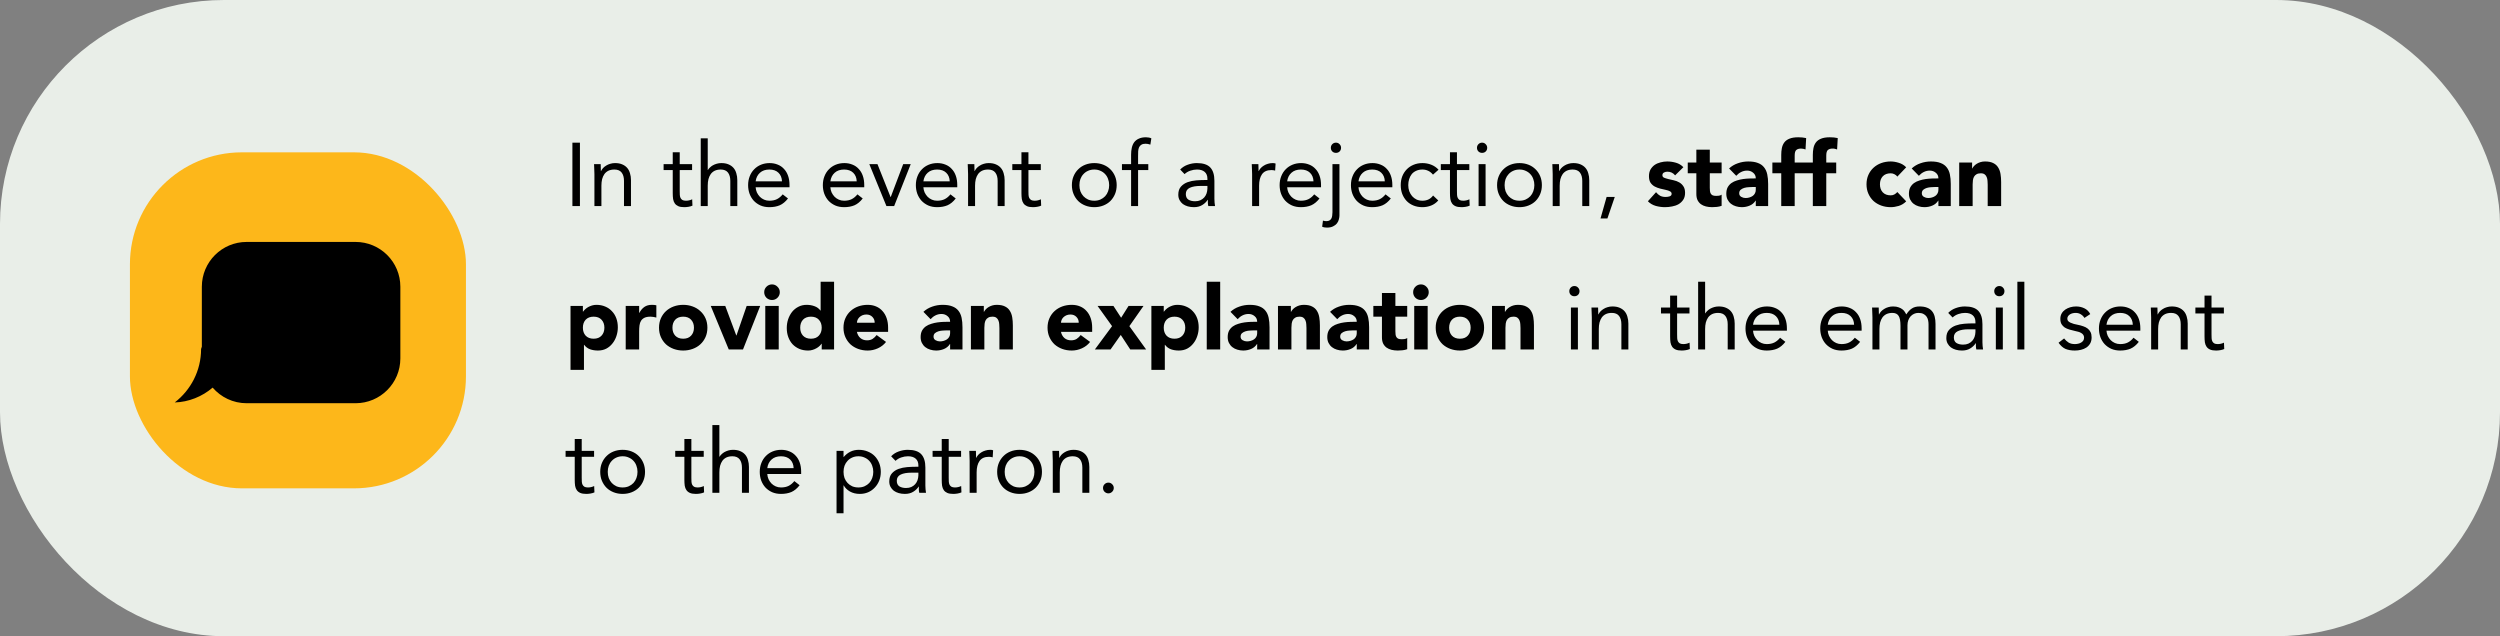
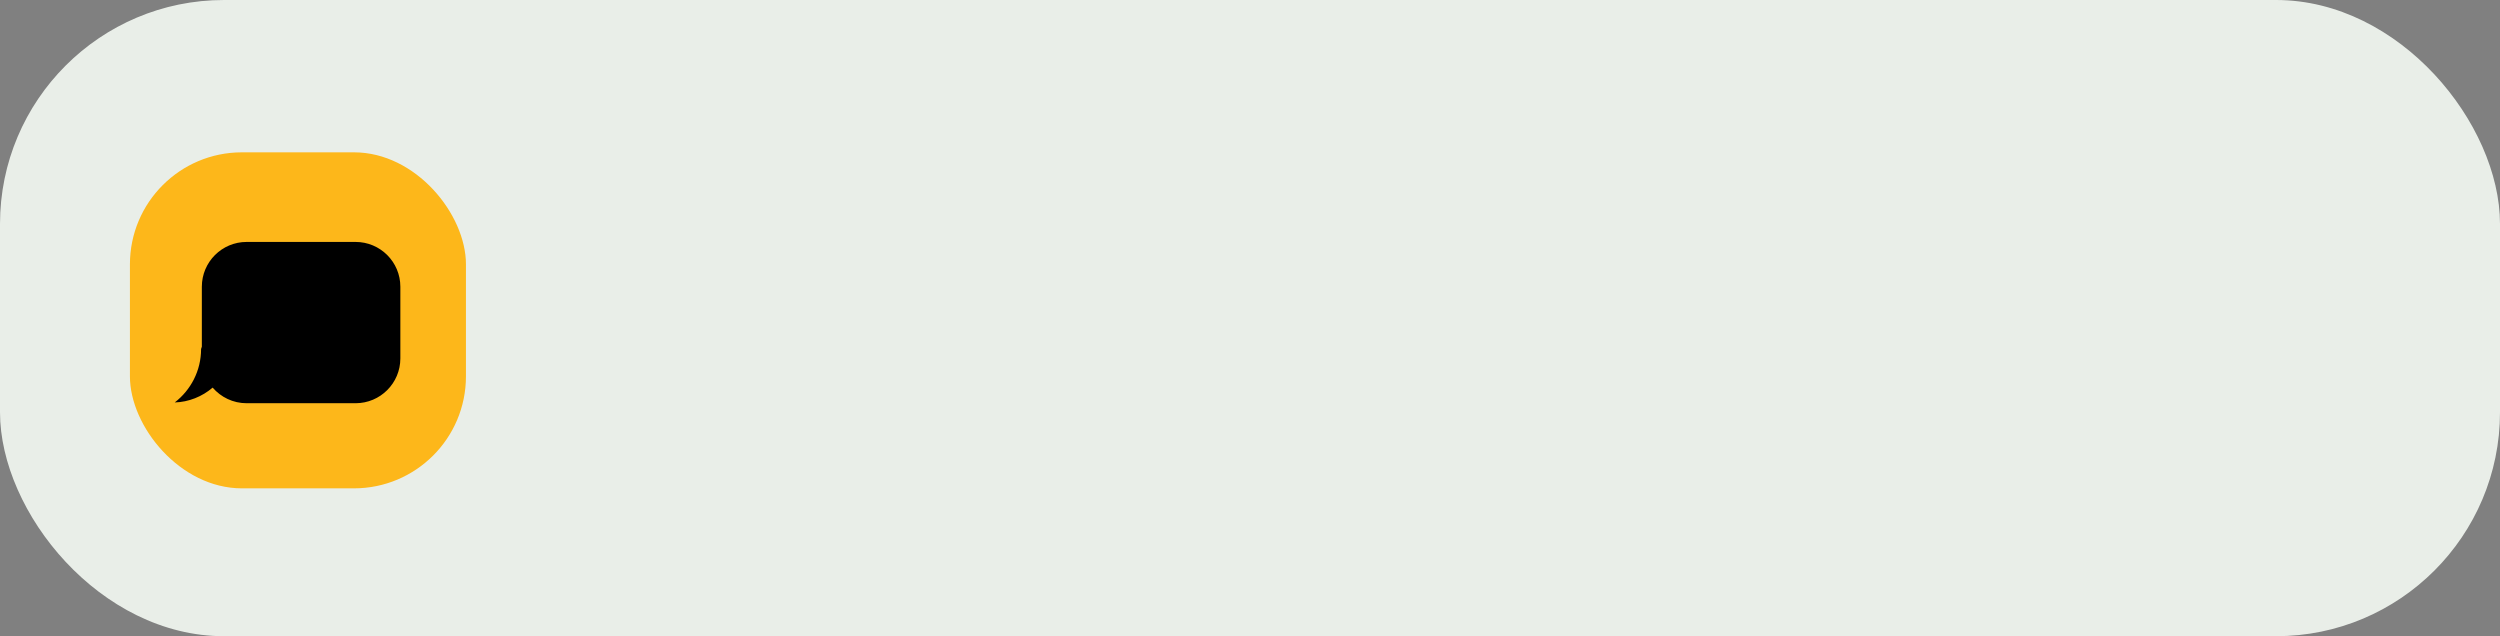
<svg xmlns="http://www.w3.org/2000/svg" width="558" height="142" viewBox="0 0 558 142" fill="none">
  <rect x="0" y="0" width="558" height="142" fill="#808080" stroke="none" />
  <rect width="558" height="142" rx="50" fill="#E9EEE8" />
-   <path d="M127.76 31.84H129.44V46H127.76V31.84ZM132.675 38.86C132.675 38.433 132.662 38.033 132.635 37.66C132.609 37.287 132.595 36.947 132.595 36.64H134.075C134.075 36.893 134.082 37.147 134.095 37.4C134.109 37.653 134.115 37.913 134.115 38.18H134.155C134.262 37.953 134.409 37.733 134.595 37.52C134.795 37.307 135.029 37.12 135.295 36.96C135.562 36.787 135.862 36.653 136.195 36.56C136.529 36.453 136.889 36.4 137.275 36.4C137.889 36.4 138.415 36.493 138.855 36.68C139.309 36.867 139.682 37.127 139.975 37.46C140.269 37.793 140.482 38.2 140.615 38.68C140.762 39.147 140.835 39.66 140.835 40.22V46H139.275V40.38C139.275 39.593 139.102 38.973 138.755 38.52C138.409 38.067 137.869 37.84 137.135 37.84C136.629 37.84 136.189 37.927 135.815 38.1C135.455 38.273 135.155 38.52 134.915 38.84C134.689 39.16 134.515 39.54 134.395 39.98C134.289 40.42 134.235 40.907 134.235 41.44V46H132.675V38.86ZM154.475 37.96H151.715V42.64C151.715 42.947 151.722 43.233 151.735 43.5C151.748 43.753 151.802 43.98 151.895 44.18C151.988 44.367 152.128 44.52 152.315 44.64C152.502 44.747 152.768 44.8 153.115 44.8C153.342 44.8 153.575 44.773 153.815 44.72C154.055 44.667 154.282 44.587 154.495 44.48L154.555 45.9C154.288 46.02 153.988 46.107 153.655 46.16C153.335 46.213 153.028 46.24 152.735 46.24C152.175 46.24 151.728 46.167 151.395 46.02C151.062 45.873 150.802 45.667 150.615 45.4C150.428 45.133 150.302 44.807 150.235 44.42C150.182 44.02 150.155 43.58 150.155 43.1V37.96H148.115V36.64H150.155V33.98H151.715V36.64H154.475V37.96ZM156.406 30.88H157.966V37.94H158.006C158.112 37.753 158.259 37.573 158.446 37.4C158.632 37.213 158.852 37.047 159.106 36.9C159.372 36.753 159.666 36.633 159.986 36.54C160.306 36.447 160.646 36.4 161.006 36.4C161.619 36.4 162.146 36.493 162.586 36.68C163.039 36.867 163.412 37.127 163.706 37.46C163.999 37.793 164.212 38.2 164.346 38.68C164.492 39.147 164.566 39.66 164.566 40.22V46H163.006V40.38C163.006 39.593 162.832 38.973 162.486 38.52C162.139 38.067 161.599 37.84 160.866 37.84C160.359 37.84 159.919 37.927 159.546 38.1C159.186 38.273 158.886 38.52 158.646 38.84C158.419 39.16 158.246 39.54 158.126 39.98C158.019 40.42 157.966 40.907 157.966 41.44V46H156.406V30.88ZM175.879 44.3C175.319 45.02 174.706 45.527 174.039 45.82C173.372 46.1 172.599 46.24 171.719 46.24C170.986 46.24 170.326 46.113 169.739 45.86C169.152 45.593 168.652 45.24 168.239 44.8C167.839 44.36 167.526 43.84 167.299 43.24C167.086 42.64 166.979 42 166.979 41.32C166.979 40.6 167.099 39.94 167.339 39.34C167.579 38.727 167.912 38.207 168.339 37.78C168.766 37.34 169.272 37 169.859 36.76C170.446 36.52 171.086 36.4 171.779 36.4C172.432 36.4 173.032 36.513 173.579 36.74C174.126 36.953 174.592 37.273 174.979 37.7C175.379 38.113 175.686 38.627 175.899 39.24C176.112 39.84 176.219 40.527 176.219 41.3V41.8H168.659C168.686 42.2 168.779 42.587 168.939 42.96C169.112 43.32 169.332 43.64 169.599 43.92C169.866 44.187 170.179 44.4 170.539 44.56C170.899 44.72 171.292 44.8 171.719 44.8C172.399 44.8 172.972 44.68 173.439 44.44C173.906 44.2 174.326 43.847 174.699 43.38L175.879 44.3ZM174.539 40.48C174.512 39.68 174.252 39.04 173.759 38.56C173.266 38.08 172.586 37.84 171.719 37.84C170.852 37.84 170.152 38.08 169.619 38.56C169.086 39.04 168.766 39.68 168.659 40.48H174.539ZM192.559 44.3C191.999 45.02 191.385 45.527 190.719 45.82C190.052 46.1 189.279 46.24 188.399 46.24C187.665 46.24 187.005 46.113 186.419 45.86C185.832 45.593 185.332 45.24 184.919 44.8C184.519 44.36 184.205 43.84 183.979 43.24C183.765 42.64 183.659 42 183.659 41.32C183.659 40.6 183.779 39.94 184.019 39.34C184.259 38.727 184.592 38.207 185.019 37.78C185.445 37.34 185.952 37 186.539 36.76C187.125 36.52 187.765 36.4 188.459 36.4C189.112 36.4 189.712 36.513 190.259 36.74C190.805 36.953 191.272 37.273 191.659 37.7C192.059 38.113 192.365 38.627 192.579 39.24C192.792 39.84 192.899 40.527 192.899 41.3V41.8H185.339C185.365 42.2 185.459 42.587 185.619 42.96C185.792 43.32 186.012 43.64 186.279 43.92C186.545 44.187 186.859 44.4 187.219 44.56C187.579 44.72 187.972 44.8 188.399 44.8C189.079 44.8 189.652 44.68 190.119 44.44C190.585 44.2 191.005 43.847 191.379 43.38L192.559 44.3ZM191.219 40.48C191.192 39.68 190.932 39.04 190.439 38.56C189.945 38.08 189.265 37.84 188.399 37.84C187.532 37.84 186.832 38.08 186.299 38.56C185.765 39.04 185.445 39.68 185.339 40.48H191.219ZM199.572 46H197.852L194.032 36.64H195.852L198.772 43.98H198.812L201.592 36.64H203.272L199.572 46ZM213.32 44.3C212.76 45.02 212.147 45.527 211.48 45.82C210.814 46.1 210.04 46.24 209.16 46.24C208.427 46.24 207.767 46.113 207.18 45.86C206.594 45.593 206.094 45.24 205.68 44.8C205.28 44.36 204.967 43.84 204.74 43.24C204.527 42.64 204.42 42 204.42 41.32C204.42 40.6 204.54 39.94 204.78 39.34C205.02 38.727 205.354 38.207 205.78 37.78C206.207 37.34 206.714 37 207.3 36.76C207.887 36.52 208.527 36.4 209.22 36.4C209.874 36.4 210.474 36.513 211.02 36.74C211.567 36.953 212.034 37.273 212.42 37.7C212.82 38.113 213.127 38.627 213.34 39.24C213.554 39.84 213.66 40.527 213.66 41.3V41.8H206.1C206.127 42.2 206.22 42.587 206.38 42.96C206.554 43.32 206.774 43.64 207.04 43.92C207.307 44.187 207.62 44.4 207.98 44.56C208.34 44.72 208.734 44.8 209.16 44.8C209.84 44.8 210.414 44.68 210.88 44.44C211.347 44.2 211.767 43.847 212.14 43.38L213.32 44.3ZM211.98 40.48C211.954 39.68 211.694 39.04 211.2 38.56C210.707 38.08 210.027 37.84 209.16 37.84C208.294 37.84 207.594 38.08 207.06 38.56C206.527 39.04 206.207 39.68 206.1 40.48H211.98ZM216.074 38.86C216.074 38.433 216.06 38.033 216.034 37.66C216.007 37.287 215.994 36.947 215.994 36.64H217.474C217.474 36.893 217.48 37.147 217.494 37.4C217.507 37.653 217.514 37.913 217.514 38.18H217.554C217.66 37.953 217.807 37.733 217.994 37.52C218.194 37.307 218.427 37.12 218.694 36.96C218.96 36.787 219.26 36.653 219.594 36.56C219.927 36.453 220.287 36.4 220.674 36.4C221.287 36.4 221.814 36.493 222.254 36.68C222.707 36.867 223.08 37.127 223.374 37.46C223.667 37.793 223.88 38.2 224.014 38.68C224.16 39.147 224.234 39.66 224.234 40.22V46H222.674V40.38C222.674 39.593 222.5 38.973 222.154 38.52C221.807 38.067 221.267 37.84 220.534 37.84C220.027 37.84 219.587 37.927 219.214 38.1C218.854 38.273 218.554 38.52 218.314 38.84C218.087 39.16 217.914 39.54 217.794 39.98C217.687 40.42 217.634 40.907 217.634 41.44V46H216.074V38.86ZM232.307 37.96H229.547V42.64C229.547 42.947 229.554 43.233 229.567 43.5C229.58 43.753 229.634 43.98 229.727 44.18C229.82 44.367 229.96 44.52 230.147 44.64C230.334 44.747 230.6 44.8 230.947 44.8C231.174 44.8 231.407 44.773 231.647 44.72C231.887 44.667 232.114 44.587 232.327 44.48L232.387 45.9C232.12 46.02 231.82 46.107 231.487 46.16C231.167 46.213 230.86 46.24 230.567 46.24C230.007 46.24 229.56 46.167 229.227 46.02C228.894 45.873 228.634 45.667 228.447 45.4C228.26 45.133 228.134 44.807 228.067 44.42C228.014 44.02 227.987 43.58 227.987 43.1V37.96H225.947V36.64H227.987V33.98H229.547V36.64H232.307V37.96ZM239.245 41.32C239.245 40.587 239.371 39.92 239.625 39.32C239.878 38.72 240.225 38.207 240.665 37.78C241.105 37.34 241.631 37 242.245 36.76C242.858 36.52 243.525 36.4 244.245 36.4C244.965 36.4 245.631 36.52 246.245 36.76C246.858 37 247.385 37.34 247.825 37.78C248.265 38.207 248.611 38.72 248.865 39.32C249.118 39.92 249.245 40.587 249.245 41.32C249.245 42.053 249.118 42.72 248.865 43.32C248.611 43.92 248.265 44.44 247.825 44.88C247.385 45.307 246.858 45.64 246.245 45.88C245.631 46.12 244.965 46.24 244.245 46.24C243.525 46.24 242.858 46.12 242.245 45.88C241.631 45.64 241.105 45.307 240.665 44.88C240.225 44.44 239.878 43.92 239.625 43.32C239.371 42.72 239.245 42.053 239.245 41.32ZM240.925 41.32C240.925 41.813 240.998 42.273 241.145 42.7C241.305 43.113 241.531 43.48 241.825 43.8C242.118 44.107 242.465 44.353 242.865 44.54C243.278 44.713 243.738 44.8 244.245 44.8C244.751 44.8 245.205 44.713 245.605 44.54C246.018 44.353 246.371 44.107 246.665 43.8C246.958 43.48 247.178 43.113 247.325 42.7C247.485 42.273 247.565 41.813 247.565 41.32C247.565 40.827 247.485 40.373 247.325 39.96C247.178 39.533 246.958 39.167 246.665 38.86C246.371 38.54 246.018 38.293 245.605 38.12C245.205 37.933 244.751 37.84 244.245 37.84C243.738 37.84 243.278 37.933 242.865 38.12C242.465 38.293 242.118 38.54 241.825 38.86C241.531 39.167 241.305 39.533 241.145 39.96C240.998 40.373 240.925 40.827 240.925 41.32ZM252.46 37.96H250.42V36.64H252.46V34.54C252.46 33.967 252.513 33.447 252.62 32.98C252.726 32.5 252.906 32.087 253.16 31.74C253.426 31.393 253.773 31.127 254.2 30.94C254.626 30.74 255.153 30.64 255.78 30.64C255.98 30.64 256.193 30.66 256.42 30.7C256.646 30.74 256.833 30.8 256.98 30.88L256.76 32.28C256.386 32.147 256.033 32.08 255.7 32.08C255.3 32.08 254.986 32.153 254.76 32.3C254.533 32.433 254.36 32.627 254.24 32.88C254.133 33.12 254.066 33.413 254.04 33.76C254.026 34.107 254.02 34.48 254.02 34.88V36.64H256.3V37.96H254.02V46H252.46V37.96ZM263.415 37.84C263.895 37.347 264.461 36.987 265.115 36.76C265.781 36.52 266.455 36.4 267.135 36.4C268.521 36.4 269.521 36.727 270.135 37.38C270.748 38.033 271.055 39.027 271.055 40.36V44.38C271.055 44.647 271.068 44.927 271.095 45.22C271.121 45.5 271.155 45.76 271.195 46H269.695C269.641 45.787 269.608 45.553 269.595 45.3C269.595 45.033 269.595 44.8 269.595 44.6H269.555C269.248 45.08 268.835 45.473 268.315 45.78C267.808 46.087 267.195 46.24 266.475 46.24C265.995 46.24 265.541 46.18 265.115 46.06C264.701 45.94 264.335 45.767 264.015 45.54C263.708 45.3 263.461 45.007 263.275 44.66C263.088 44.313 262.995 43.913 262.995 43.46C262.995 42.687 263.195 42.08 263.595 41.64C263.995 41.2 264.488 40.873 265.075 40.66C265.675 40.447 266.315 40.313 266.995 40.26C267.688 40.207 268.321 40.18 268.895 40.18H269.495V39.9C269.495 39.22 269.288 38.707 268.875 38.36C268.475 38.013 267.908 37.84 267.175 37.84C266.668 37.84 266.168 37.927 265.675 38.1C265.195 38.26 264.768 38.513 264.395 38.86L263.415 37.84ZM267.935 41.5C266.935 41.5 266.141 41.64 265.555 41.92C264.968 42.2 264.675 42.66 264.675 43.3C264.675 43.887 264.868 44.307 265.255 44.56C265.655 44.8 266.148 44.92 266.735 44.92C267.188 44.92 267.581 44.847 267.915 44.7C268.261 44.54 268.548 44.333 268.775 44.08C269.001 43.827 269.175 43.533 269.295 43.2C269.415 42.853 269.481 42.487 269.495 42.1V41.5H267.935ZM279.472 38.86C279.472 38.433 279.459 38.033 279.432 37.66C279.406 37.287 279.392 36.947 279.392 36.64H280.872C280.872 36.893 280.879 37.147 280.892 37.4C280.906 37.653 280.912 37.913 280.912 38.18H280.952C281.059 37.953 281.206 37.733 281.392 37.52C281.592 37.307 281.826 37.12 282.092 36.96C282.359 36.787 282.659 36.653 282.992 36.56C283.326 36.453 283.686 36.4 284.072 36.4C284.179 36.4 284.286 36.407 284.392 36.42C284.499 36.433 284.606 36.46 284.712 36.5L284.612 38.08C284.346 38 284.066 37.96 283.772 37.96C282.812 37.96 282.112 38.273 281.672 38.9C281.246 39.513 281.032 40.36 281.032 41.44V46H279.472V38.86ZM294.512 44.3C293.952 45.02 293.339 45.527 292.672 45.82C292.005 46.1 291.232 46.24 290.352 46.24C289.619 46.24 288.959 46.113 288.372 45.86C287.785 45.593 287.285 45.24 286.872 44.8C286.472 44.36 286.159 43.84 285.932 43.24C285.719 42.64 285.612 42 285.612 41.32C285.612 40.6 285.732 39.94 285.972 39.34C286.212 38.727 286.545 38.207 286.972 37.78C287.399 37.34 287.905 37 288.492 36.76C289.079 36.52 289.719 36.4 290.412 36.4C291.065 36.4 291.665 36.513 292.212 36.74C292.759 36.953 293.225 37.273 293.612 37.7C294.012 38.113 294.319 38.627 294.532 39.24C294.745 39.84 294.852 40.527 294.852 41.3V41.8H287.292C287.319 42.2 287.412 42.587 287.572 42.96C287.745 43.32 287.965 43.64 288.232 43.92C288.499 44.187 288.812 44.4 289.172 44.56C289.532 44.72 289.925 44.8 290.352 44.8C291.032 44.8 291.605 44.68 292.072 44.44C292.539 44.2 292.959 43.847 293.332 43.38L294.512 44.3ZM293.172 40.48C293.145 39.68 292.885 39.04 292.392 38.56C291.899 38.08 291.219 37.84 290.352 37.84C289.485 37.84 288.785 38.08 288.252 38.56C287.719 39.04 287.399 39.68 287.292 40.48H293.172ZM298.965 48.1C298.965 48.34 298.925 48.613 298.845 48.92C298.778 49.24 298.645 49.533 298.445 49.8C298.245 50.08 297.958 50.313 297.585 50.5C297.225 50.7 296.758 50.8 296.185 50.8C295.998 50.8 295.818 50.787 295.645 50.76C295.458 50.733 295.278 50.68 295.105 50.6L295.285 49.24C295.538 49.32 295.792 49.36 296.045 49.36C296.338 49.36 296.572 49.307 296.745 49.2C296.932 49.093 297.072 48.947 297.165 48.76C297.258 48.587 297.318 48.38 297.345 48.14C297.385 47.9 297.405 47.647 297.405 47.38V36.64H298.965V48.1ZM297.045 32.98C297.045 32.673 297.152 32.407 297.365 32.18C297.592 31.953 297.865 31.84 298.185 31.84C298.505 31.84 298.772 31.953 298.985 32.18C299.212 32.407 299.325 32.673 299.325 32.98C299.325 33.313 299.218 33.587 299.005 33.8C298.792 34.013 298.518 34.12 298.185 34.12C297.852 34.12 297.578 34.013 297.365 33.8C297.152 33.587 297.045 33.313 297.045 32.98ZM310.43 44.3C309.87 45.02 309.257 45.527 308.59 45.82C307.923 46.1 307.15 46.24 306.27 46.24C305.537 46.24 304.877 46.113 304.29 45.86C303.703 45.593 303.203 45.24 302.79 44.8C302.39 44.36 302.077 43.84 301.85 43.24C301.637 42.64 301.53 42 301.53 41.32C301.53 40.6 301.65 39.94 301.89 39.34C302.13 38.727 302.463 38.207 302.89 37.78C303.317 37.34 303.823 37 304.41 36.76C304.997 36.52 305.637 36.4 306.33 36.4C306.983 36.4 307.583 36.513 308.13 36.74C308.677 36.953 309.143 37.273 309.53 37.7C309.93 38.113 310.237 38.627 310.45 39.24C310.663 39.84 310.77 40.527 310.77 41.3V41.8H303.21C303.237 42.2 303.33 42.587 303.49 42.96C303.663 43.32 303.883 43.64 304.15 43.92C304.417 44.187 304.73 44.4 305.09 44.56C305.45 44.72 305.843 44.8 306.27 44.8C306.95 44.8 307.523 44.68 307.99 44.44C308.457 44.2 308.877 43.847 309.25 43.38L310.43 44.3ZM309.09 40.48C309.063 39.68 308.803 39.04 308.31 38.56C307.817 38.08 307.137 37.84 306.27 37.84C305.403 37.84 304.703 38.08 304.17 38.56C303.637 39.04 303.317 39.68 303.21 40.48H309.09ZM319.843 38.98C319.51 38.58 319.15 38.293 318.763 38.12C318.376 37.933 317.95 37.84 317.483 37.84C316.963 37.84 316.503 37.933 316.103 38.12C315.703 38.293 315.37 38.54 315.103 38.86C314.85 39.18 314.656 39.553 314.523 39.98C314.39 40.393 314.323 40.84 314.323 41.32C314.323 41.8 314.396 42.253 314.543 42.68C314.703 43.093 314.916 43.46 315.183 43.78C315.463 44.1 315.796 44.353 316.183 44.54C316.57 44.713 317.003 44.8 317.483 44.8C318.51 44.8 319.303 44.413 319.863 43.64L321.023 44.74C320.57 45.26 320.036 45.64 319.423 45.88C318.81 46.12 318.163 46.24 317.483 46.24C316.763 46.24 316.103 46.12 315.503 45.88C314.903 45.64 314.39 45.3 313.963 44.86C313.55 44.42 313.223 43.9 312.983 43.3C312.756 42.7 312.643 42.04 312.643 41.32C312.643 40.613 312.756 39.96 312.983 39.36C313.223 38.76 313.556 38.24 313.983 37.8C314.41 37.36 314.916 37.02 315.503 36.78C316.103 36.527 316.763 36.4 317.483 36.4C318.176 36.4 318.83 36.52 319.443 36.76C320.07 37 320.616 37.373 321.083 37.88L319.843 38.98ZM327.952 37.96H325.192V42.64C325.192 42.947 325.198 43.233 325.212 43.5C325.225 43.753 325.278 43.98 325.372 44.18C325.465 44.367 325.605 44.52 325.792 44.64C325.978 44.747 326.245 44.8 326.592 44.8C326.818 44.8 327.052 44.773 327.292 44.72C327.532 44.667 327.758 44.587 327.972 44.48L328.032 45.9C327.765 46.02 327.465 46.107 327.132 46.16C326.812 46.213 326.505 46.24 326.212 46.24C325.652 46.24 325.205 46.167 324.872 46.02C324.538 45.873 324.278 45.667 324.092 45.4C323.905 45.133 323.778 44.807 323.712 44.42C323.658 44.02 323.632 43.58 323.632 43.1V37.96H321.592V36.64H323.632V33.98H325.192V36.64H327.952V37.96ZM330.022 36.64H331.582V46H330.022V36.64ZM329.662 32.98C329.662 32.673 329.769 32.407 329.982 32.18C330.209 31.953 330.482 31.84 330.802 31.84C331.122 31.84 331.389 31.953 331.602 32.18C331.829 32.407 331.942 32.673 331.942 32.98C331.942 33.313 331.836 33.587 331.622 33.8C331.409 34.013 331.136 34.12 330.802 34.12C330.469 34.12 330.196 34.013 329.982 33.8C329.769 33.587 329.662 33.313 329.662 32.98ZM334.147 41.32C334.147 40.587 334.274 39.92 334.527 39.32C334.78 38.72 335.127 38.207 335.567 37.78C336.007 37.34 336.534 37 337.147 36.76C337.76 36.52 338.427 36.4 339.147 36.4C339.867 36.4 340.534 36.52 341.147 36.76C341.76 37 342.287 37.34 342.727 37.78C343.167 38.207 343.514 38.72 343.767 39.32C344.02 39.92 344.147 40.587 344.147 41.32C344.147 42.053 344.02 42.72 343.767 43.32C343.514 43.92 343.167 44.44 342.727 44.88C342.287 45.307 341.76 45.64 341.147 45.88C340.534 46.12 339.867 46.24 339.147 46.24C338.427 46.24 337.76 46.12 337.147 45.88C336.534 45.64 336.007 45.307 335.567 44.88C335.127 44.44 334.78 43.92 334.527 43.32C334.274 42.72 334.147 42.053 334.147 41.32ZM335.827 41.32C335.827 41.813 335.9 42.273 336.047 42.7C336.207 43.113 336.434 43.48 336.727 43.8C337.02 44.107 337.367 44.353 337.767 44.54C338.18 44.713 338.64 44.8 339.147 44.8C339.654 44.8 340.107 44.713 340.507 44.54C340.92 44.353 341.274 44.107 341.567 43.8C341.86 43.48 342.08 43.113 342.227 42.7C342.387 42.273 342.467 41.813 342.467 41.32C342.467 40.827 342.387 40.373 342.227 39.96C342.08 39.533 341.86 39.167 341.567 38.86C341.274 38.54 340.92 38.293 340.507 38.12C340.107 37.933 339.654 37.84 339.147 37.84C338.64 37.84 338.18 37.933 337.767 38.12C337.367 38.293 337.02 38.54 336.727 38.86C336.434 39.167 336.207 39.533 336.047 39.96C335.9 40.373 335.827 40.827 335.827 41.32ZM346.562 38.86C346.562 38.433 346.549 38.033 346.522 37.66C346.495 37.287 346.482 36.947 346.482 36.64H347.962C347.962 36.893 347.969 37.147 347.982 37.4C347.995 37.653 348.002 37.913 348.002 38.18H348.042C348.149 37.953 348.295 37.733 348.482 37.52C348.682 37.307 348.915 37.12 349.182 36.96C349.449 36.787 349.749 36.653 350.082 36.56C350.415 36.453 350.775 36.4 351.162 36.4C351.775 36.4 352.302 36.493 352.742 36.68C353.195 36.867 353.569 37.127 353.862 37.46C354.155 37.793 354.369 38.2 354.502 38.68C354.649 39.147 354.722 39.66 354.722 40.22V46H353.162V40.38C353.162 39.593 352.989 38.973 352.642 38.52C352.295 38.067 351.755 37.84 351.022 37.84C350.515 37.84 350.075 37.927 349.702 38.1C349.342 38.273 349.042 38.52 348.802 38.84C348.575 39.16 348.402 39.54 348.282 39.98C348.175 40.42 348.122 40.907 348.122 41.44V46H346.562V38.86ZM358.775 48.76H357.235L358.595 43.96H360.415L358.775 48.76ZM373.888 39.14C373.448 38.593 372.868 38.32 372.148 38.32C371.895 38.32 371.648 38.38 371.408 38.5C371.168 38.62 371.048 38.827 371.048 39.12C371.048 39.36 371.168 39.54 371.408 39.66C371.661 39.767 371.975 39.867 372.348 39.96C372.735 40.04 373.141 40.133 373.568 40.24C374.008 40.333 374.415 40.487 374.788 40.7C375.175 40.913 375.488 41.207 375.728 41.58C375.981 41.94 376.108 42.427 376.108 43.04C376.108 43.667 375.968 44.187 375.688 44.6C375.421 45 375.075 45.327 374.648 45.58C374.221 45.82 373.741 45.987 373.208 46.08C372.675 46.187 372.148 46.24 371.628 46.24C370.948 46.24 370.261 46.147 369.568 45.96C368.875 45.76 368.288 45.413 367.808 44.92L369.628 42.9C369.908 43.247 370.215 43.513 370.548 43.7C370.895 43.873 371.295 43.96 371.748 43.96C372.095 43.96 372.408 43.913 372.688 43.82C372.968 43.713 373.108 43.527 373.108 43.26C373.108 43.007 372.981 42.82 372.728 42.7C372.488 42.567 372.175 42.46 371.788 42.38C371.415 42.287 371.008 42.193 370.568 42.1C370.141 41.993 369.735 41.84 369.348 41.64C368.975 41.44 368.661 41.16 368.408 40.8C368.168 40.427 368.048 39.933 368.048 39.32C368.048 38.747 368.161 38.253 368.388 37.84C368.628 37.427 368.935 37.087 369.308 36.82C369.695 36.553 370.135 36.36 370.628 36.24C371.121 36.107 371.621 36.04 372.128 36.04C372.768 36.04 373.415 36.133 374.068 36.32C374.721 36.507 375.275 36.84 375.728 37.32L373.888 39.14ZM384.266 38.68H381.626V41.92C381.626 42.187 381.639 42.433 381.666 42.66C381.693 42.873 381.753 43.06 381.846 43.22C381.939 43.38 382.079 43.507 382.266 43.6C382.466 43.68 382.726 43.72 383.046 43.72C383.206 43.72 383.413 43.707 383.666 43.68C383.933 43.64 384.133 43.56 384.266 43.44V45.94C383.933 46.06 383.586 46.14 383.226 46.18C382.866 46.22 382.513 46.24 382.166 46.24C381.659 46.24 381.193 46.187 380.766 46.08C380.339 45.973 379.966 45.807 379.646 45.58C379.326 45.34 379.073 45.033 378.886 44.66C378.713 44.287 378.626 43.833 378.626 43.3V38.68H376.706V36.28H378.626V33.4H381.626V36.28H384.266V38.68ZM391.89 44.78H391.85C391.517 45.3 391.07 45.673 390.51 45.9C389.964 46.127 389.384 46.24 388.77 46.24C388.317 46.24 387.877 46.173 387.45 46.04C387.037 45.92 386.67 45.733 386.35 45.48C386.03 45.227 385.777 44.913 385.59 44.54C385.404 44.167 385.31 43.733 385.31 43.24C385.31 42.68 385.41 42.207 385.61 41.82C385.824 41.433 386.104 41.113 386.45 40.86C386.81 40.607 387.217 40.413 387.67 40.28C388.124 40.133 388.59 40.027 389.07 39.96C389.564 39.893 390.05 39.853 390.53 39.84C391.024 39.827 391.477 39.82 391.89 39.82C391.89 39.287 391.697 38.867 391.31 38.56C390.937 38.24 390.49 38.08 389.97 38.08C389.477 38.08 389.024 38.187 388.61 38.4C388.21 38.6 387.85 38.88 387.53 39.24L385.93 37.6C386.49 37.08 387.144 36.693 387.89 36.44C388.637 36.173 389.41 36.04 390.21 36.04C391.09 36.04 391.81 36.153 392.37 36.38C392.944 36.593 393.397 36.913 393.73 37.34C394.077 37.767 394.317 38.293 394.45 38.92C394.584 39.533 394.65 40.247 394.65 41.06V46H391.89V44.78ZM391.15 41.74C390.924 41.74 390.637 41.753 390.29 41.78C389.957 41.793 389.63 41.847 389.31 41.94C389.004 42.033 388.737 42.173 388.51 42.36C388.297 42.547 388.19 42.807 388.19 43.14C388.19 43.5 388.344 43.767 388.65 43.94C388.957 44.113 389.277 44.2 389.61 44.2C389.904 44.2 390.184 44.16 390.45 44.08C390.73 44 390.977 43.887 391.19 43.74C391.404 43.593 391.57 43.407 391.69 43.18C391.824 42.953 391.89 42.687 391.89 42.38V41.74H391.15ZM397.573 38.68H395.593V36.28H397.573V34.56C397.573 34.027 397.619 33.527 397.713 33.06C397.806 32.58 397.986 32.16 398.253 31.8C398.519 31.44 398.899 31.16 399.393 30.96C399.899 30.747 400.559 30.64 401.373 30.64C401.679 30.64 401.979 30.653 402.273 30.68C402.566 30.707 402.853 30.753 403.133 30.82L402.993 33.36C402.819 33.293 402.659 33.247 402.513 33.22C402.366 33.18 402.199 33.16 402.013 33.16C401.533 33.16 401.173 33.267 400.933 33.48C400.693 33.68 400.573 34.1 400.573 34.74V36.28H402.793V38.68H400.573V46H397.573V38.68ZM404.623 38.68H402.643V36.28H404.623V34.56C404.623 34.027 404.67 33.527 404.763 33.06C404.857 32.58 405.037 32.16 405.303 31.8C405.57 31.44 405.95 31.16 406.443 30.96C406.95 30.747 407.61 30.64 408.423 30.64C408.73 30.64 409.03 30.653 409.323 30.68C409.617 30.707 409.903 30.753 410.183 30.82L410.043 33.36C409.87 33.293 409.71 33.247 409.563 33.22C409.417 33.18 409.25 33.16 409.063 33.16C408.583 33.16 408.223 33.267 407.983 33.48C407.743 33.68 407.623 34.1 407.623 34.74V36.28H409.843V38.68H407.623V46H404.623V38.68ZM423.484 39.42C423.337 39.207 423.13 39.033 422.864 38.9C422.597 38.753 422.31 38.68 422.004 38.68C421.244 38.68 420.65 38.907 420.224 39.36C419.81 39.813 419.604 40.407 419.604 41.14C419.604 41.873 419.81 42.467 420.224 42.92C420.65 43.373 421.244 43.6 422.004 43.6C422.337 43.6 422.624 43.527 422.864 43.38C423.104 43.233 423.31 43.06 423.484 42.86L425.464 44.94C424.997 45.42 424.444 45.76 423.804 45.96C423.177 46.147 422.577 46.24 422.004 46.24C421.257 46.24 420.55 46.12 419.884 45.88C419.23 45.64 418.657 45.3 418.164 44.86C417.684 44.407 417.304 43.867 417.024 43.24C416.744 42.613 416.604 41.913 416.604 41.14C416.604 40.367 416.744 39.667 417.024 39.04C417.304 38.413 417.684 37.88 418.164 37.44C418.657 36.987 419.23 36.64 419.884 36.4C420.55 36.16 421.257 36.04 422.004 36.04C422.577 36.04 423.177 36.14 423.804 36.34C424.444 36.527 424.997 36.86 425.464 37.34L423.484 39.42ZM432.652 44.78H432.612C432.279 45.3 431.832 45.673 431.272 45.9C430.726 46.127 430.146 46.24 429.532 46.24C429.079 46.24 428.639 46.173 428.212 46.04C427.799 45.92 427.432 45.733 427.112 45.48C426.792 45.227 426.539 44.913 426.352 44.54C426.166 44.167 426.072 43.733 426.072 43.24C426.072 42.68 426.172 42.207 426.372 41.82C426.586 41.433 426.866 41.113 427.212 40.86C427.572 40.607 427.979 40.413 428.432 40.28C428.886 40.133 429.352 40.027 429.832 39.96C430.326 39.893 430.812 39.853 431.292 39.84C431.786 39.827 432.239 39.82 432.652 39.82C432.652 39.287 432.459 38.867 432.072 38.56C431.699 38.24 431.252 38.08 430.732 38.08C430.239 38.08 429.786 38.187 429.372 38.4C428.972 38.6 428.612 38.88 428.292 39.24L426.692 37.6C427.252 37.08 427.906 36.693 428.652 36.44C429.399 36.173 430.172 36.04 430.972 36.04C431.852 36.04 432.572 36.153 433.132 36.38C433.706 36.593 434.159 36.913 434.492 37.34C434.839 37.767 435.079 38.293 435.212 38.92C435.346 39.533 435.412 40.247 435.412 41.06V46H432.652V44.78ZM431.912 41.74C431.686 41.74 431.399 41.753 431.052 41.78C430.719 41.793 430.392 41.847 430.072 41.94C429.766 42.033 429.499 42.173 429.272 42.36C429.059 42.547 428.952 42.807 428.952 43.14C428.952 43.5 429.106 43.767 429.412 43.94C429.719 44.113 430.039 44.2 430.372 44.2C430.666 44.2 430.946 44.16 431.212 44.08C431.492 44 431.739 43.887 431.952 43.74C432.166 43.593 432.332 43.407 432.452 43.18C432.586 42.953 432.652 42.687 432.652 42.38V41.74H431.912ZM437.294 36.28H440.174V37.6H440.214C440.308 37.413 440.441 37.227 440.614 37.04C440.788 36.853 440.994 36.687 441.234 36.54C441.474 36.393 441.748 36.273 442.054 36.18C442.361 36.087 442.694 36.04 443.054 36.04C443.814 36.04 444.428 36.16 444.894 36.4C445.361 36.627 445.721 36.947 445.974 37.36C446.241 37.773 446.421 38.26 446.514 38.82C446.608 39.38 446.654 39.987 446.654 40.64V46H443.654V41.24C443.654 40.96 443.641 40.673 443.614 40.38C443.601 40.073 443.541 39.793 443.434 39.54C443.341 39.287 443.188 39.08 442.974 38.92C442.774 38.76 442.481 38.68 442.094 38.68C441.708 38.68 441.394 38.753 441.154 38.9C440.914 39.033 440.728 39.22 440.594 39.46C440.474 39.687 440.394 39.947 440.354 40.24C440.314 40.533 440.294 40.84 440.294 41.16V46H437.294V36.28ZM127.34 68.28H130.1V69.56H130.14C130.26 69.387 130.413 69.213 130.6 69.04C130.8 68.853 131.027 68.687 131.28 68.54C131.547 68.393 131.833 68.273 132.14 68.18C132.447 68.087 132.773 68.04 133.12 68.04C133.84 68.04 134.493 68.167 135.08 68.42C135.667 68.66 136.167 69.007 136.58 69.46C137.007 69.9 137.333 70.427 137.56 71.04C137.787 71.653 137.9 72.327 137.9 73.06C137.9 73.74 137.793 74.393 137.58 75.02C137.38 75.633 137.087 76.18 136.7 76.66C136.327 77.14 135.867 77.527 135.32 77.82C134.773 78.1 134.153 78.24 133.46 78.24C132.833 78.24 132.247 78.147 131.7 77.96C131.167 77.76 130.727 77.427 130.38 76.96H130.34V82.56H127.34V68.28ZM130.1 73.14C130.1 73.873 130.307 74.467 130.72 74.92C131.147 75.373 131.74 75.6 132.5 75.6C133.26 75.6 133.847 75.373 134.26 74.92C134.687 74.467 134.9 73.873 134.9 73.14C134.9 72.407 134.687 71.813 134.26 71.36C133.847 70.907 133.26 70.68 132.5 70.68C131.74 70.68 131.147 70.907 130.72 71.36C130.307 71.813 130.1 72.407 130.1 73.14ZM139.658 68.28H142.658V69.84H142.698C143.018 69.24 143.398 68.793 143.838 68.5C144.278 68.193 144.831 68.04 145.498 68.04C145.671 68.04 145.844 68.047 146.018 68.06C146.191 68.073 146.351 68.1 146.498 68.14V70.88C146.284 70.813 146.071 70.767 145.858 70.74C145.658 70.7 145.444 70.68 145.218 70.68C144.644 70.68 144.191 70.76 143.858 70.92C143.524 71.08 143.264 71.307 143.078 71.6C142.904 71.88 142.791 72.22 142.738 72.62C142.684 73.02 142.658 73.46 142.658 73.94V78H139.658V68.28ZM147.091 73.14C147.091 72.367 147.231 71.667 147.511 71.04C147.791 70.413 148.171 69.88 148.651 69.44C149.144 68.987 149.717 68.64 150.371 68.4C151.037 68.16 151.744 68.04 152.491 68.04C153.237 68.04 153.937 68.16 154.591 68.4C155.257 68.64 155.831 68.987 156.311 69.44C156.804 69.88 157.191 70.413 157.471 71.04C157.751 71.667 157.891 72.367 157.891 73.14C157.891 73.913 157.751 74.613 157.471 75.24C157.191 75.867 156.804 76.407 156.311 76.86C155.831 77.3 155.257 77.64 154.591 77.88C153.937 78.12 153.237 78.24 152.491 78.24C151.744 78.24 151.037 78.12 150.371 77.88C149.717 77.64 149.144 77.3 148.651 76.86C148.171 76.407 147.791 75.867 147.511 75.24C147.231 74.613 147.091 73.913 147.091 73.14ZM150.091 73.14C150.091 73.873 150.297 74.467 150.711 74.92C151.137 75.373 151.731 75.6 152.491 75.6C153.251 75.6 153.837 75.373 154.251 74.92C154.677 74.467 154.891 73.873 154.891 73.14C154.891 72.407 154.677 71.813 154.251 71.36C153.837 70.907 153.251 70.68 152.491 70.68C151.731 70.68 151.137 70.907 150.711 71.36C150.297 71.813 150.091 72.407 150.091 73.14ZM158.638 68.28H161.878L164.338 74.88H164.378L166.658 68.28H169.678L165.838 78H162.658L158.638 68.28ZM170.811 68.28H173.811V78H170.811V68.28ZM170.571 65.22C170.571 64.74 170.738 64.333 171.071 64C171.418 63.653 171.831 63.48 172.311 63.48C172.791 63.48 173.198 63.653 173.531 64C173.878 64.333 174.051 64.74 174.051 65.22C174.051 65.7 173.878 66.113 173.531 66.46C173.198 66.793 172.791 66.96 172.311 66.96C171.831 66.96 171.418 66.793 171.071 66.46C170.738 66.113 170.571 65.7 170.571 65.22ZM186.166 78H183.406V76.72H183.366C183.246 76.893 183.086 77.073 182.886 77.26C182.7 77.433 182.473 77.593 182.206 77.74C181.953 77.887 181.666 78.007 181.346 78.1C181.04 78.193 180.72 78.24 180.386 78.24C179.666 78.24 179.013 78.12 178.426 77.88C177.84 77.627 177.333 77.28 176.906 76.84C176.493 76.387 176.173 75.853 175.946 75.24C175.72 74.627 175.606 73.953 175.606 73.22C175.606 72.54 175.706 71.893 175.906 71.28C176.12 70.653 176.413 70.1 176.786 69.62C177.173 69.14 177.64 68.76 178.186 68.48C178.733 68.187 179.353 68.04 180.046 68.04C180.673 68.04 181.253 68.14 181.786 68.34C182.333 68.527 182.78 68.853 183.126 69.32H183.166V62.88H186.166V78ZM183.406 73.14C183.406 72.407 183.193 71.813 182.766 71.36C182.353 70.907 181.766 70.68 181.006 70.68C180.246 70.68 179.653 70.907 179.226 71.36C178.813 71.813 178.606 72.407 178.606 73.14C178.606 73.873 178.813 74.467 179.226 74.92C179.653 75.373 180.246 75.6 181.006 75.6C181.766 75.6 182.353 75.373 182.766 74.92C183.193 74.467 183.406 73.873 183.406 73.14ZM197.764 76.32C197.284 76.933 196.677 77.407 195.944 77.74C195.211 78.073 194.451 78.24 193.664 78.24C192.917 78.24 192.211 78.12 191.544 77.88C190.891 77.64 190.317 77.3 189.824 76.86C189.344 76.407 188.964 75.867 188.684 75.24C188.404 74.613 188.264 73.913 188.264 73.14C188.264 72.367 188.404 71.667 188.684 71.04C188.964 70.413 189.344 69.88 189.824 69.44C190.317 68.987 190.891 68.64 191.544 68.4C192.211 68.16 192.917 68.04 193.664 68.04C194.357 68.04 194.984 68.16 195.544 68.4C196.117 68.64 196.597 68.987 196.984 69.44C197.384 69.88 197.691 70.413 197.904 71.04C198.117 71.667 198.224 72.367 198.224 73.14V74.08H191.264C191.384 74.653 191.644 75.113 192.044 75.46C192.444 75.793 192.937 75.96 193.524 75.96C194.017 75.96 194.431 75.853 194.764 75.64C195.111 75.413 195.411 75.127 195.664 74.78L197.764 76.32ZM195.224 72.04C195.237 71.533 195.071 71.1 194.724 70.74C194.377 70.38 193.931 70.2 193.384 70.2C193.051 70.2 192.757 70.253 192.504 70.36C192.251 70.467 192.031 70.607 191.844 70.78C191.671 70.94 191.531 71.133 191.424 71.36C191.331 71.573 191.277 71.8 191.264 72.04H195.224ZM212.066 76.78H212.026C211.693 77.3 211.246 77.673 210.686 77.9C210.14 78.127 209.56 78.24 208.946 78.24C208.493 78.24 208.053 78.173 207.626 78.04C207.213 77.92 206.846 77.733 206.526 77.48C206.206 77.227 205.953 76.913 205.766 76.54C205.58 76.167 205.486 75.733 205.486 75.24C205.486 74.68 205.586 74.207 205.786 73.82C206 73.433 206.28 73.113 206.626 72.86C206.986 72.607 207.393 72.413 207.846 72.28C208.3 72.133 208.766 72.027 209.246 71.96C209.74 71.893 210.226 71.853 210.706 71.84C211.2 71.827 211.653 71.82 212.066 71.82C212.066 71.287 211.873 70.867 211.486 70.56C211.113 70.24 210.666 70.08 210.146 70.08C209.653 70.08 209.2 70.187 208.786 70.4C208.386 70.6 208.026 70.88 207.706 71.24L206.106 69.6C206.666 69.08 207.32 68.693 208.066 68.44C208.813 68.173 209.586 68.04 210.386 68.04C211.266 68.04 211.986 68.153 212.546 68.38C213.12 68.593 213.573 68.913 213.906 69.34C214.253 69.767 214.493 70.293 214.626 70.92C214.76 71.533 214.826 72.247 214.826 73.06V78H212.066V76.78ZM211.326 73.74C211.1 73.74 210.813 73.753 210.466 73.78C210.133 73.793 209.806 73.847 209.486 73.94C209.18 74.033 208.913 74.173 208.686 74.36C208.473 74.547 208.366 74.807 208.366 75.14C208.366 75.5 208.52 75.767 208.826 75.94C209.133 76.113 209.453 76.2 209.786 76.2C210.08 76.2 210.36 76.16 210.626 76.08C210.906 76 211.153 75.887 211.366 75.74C211.58 75.593 211.746 75.407 211.866 75.18C212 74.953 212.066 74.687 212.066 74.38V73.74H211.326ZM216.708 68.28H219.588V69.6H219.628C219.722 69.413 219.855 69.227 220.028 69.04C220.202 68.853 220.408 68.687 220.648 68.54C220.888 68.393 221.162 68.273 221.468 68.18C221.775 68.087 222.108 68.04 222.468 68.04C223.228 68.04 223.842 68.16 224.308 68.4C224.775 68.627 225.135 68.947 225.388 69.36C225.655 69.773 225.835 70.26 225.928 70.82C226.022 71.38 226.068 71.987 226.068 72.64V78H223.068V73.24C223.068 72.96 223.055 72.673 223.028 72.38C223.015 72.073 222.955 71.793 222.848 71.54C222.755 71.287 222.602 71.08 222.388 70.92C222.188 70.76 221.895 70.68 221.508 70.68C221.122 70.68 220.808 70.753 220.568 70.9C220.328 71.033 220.142 71.22 220.008 71.46C219.888 71.687 219.808 71.947 219.768 72.24C219.728 72.533 219.708 72.84 219.708 73.16V78H216.708V68.28ZM243.311 76.32C242.831 76.933 242.224 77.407 241.491 77.74C240.757 78.073 239.997 78.24 239.211 78.24C238.464 78.24 237.757 78.12 237.091 77.88C236.437 77.64 235.864 77.3 235.371 76.86C234.891 76.407 234.511 75.867 234.231 75.24C233.951 74.613 233.811 73.913 233.811 73.14C233.811 72.367 233.951 71.667 234.231 71.04C234.511 70.413 234.891 69.88 235.371 69.44C235.864 68.987 236.437 68.64 237.091 68.4C237.757 68.16 238.464 68.04 239.211 68.04C239.904 68.04 240.531 68.16 241.091 68.4C241.664 68.64 242.144 68.987 242.531 69.44C242.931 69.88 243.237 70.413 243.451 71.04C243.664 71.667 243.771 72.367 243.771 73.14V74.08H236.811C236.931 74.653 237.191 75.113 237.591 75.46C237.991 75.793 238.484 75.96 239.071 75.96C239.564 75.96 239.977 75.853 240.311 75.64C240.657 75.413 240.957 75.127 241.211 74.78L243.311 76.32ZM240.771 72.04C240.784 71.533 240.617 71.1 240.271 70.74C239.924 70.38 239.477 70.2 238.931 70.2C238.597 70.2 238.304 70.253 238.051 70.36C237.797 70.467 237.577 70.607 237.391 70.78C237.217 70.94 237.077 71.133 236.971 71.36C236.877 71.573 236.824 71.8 236.811 72.04H240.771ZM248.215 72.8L244.975 68.28H248.515L250.235 70.92L251.895 68.28H255.235L252.075 72.8L255.815 78H252.275L250.155 74.76L247.875 78H244.375L248.215 72.8ZM256.988 68.28H259.748V69.56H259.788C259.908 69.387 260.062 69.213 260.248 69.04C260.448 68.853 260.675 68.687 260.928 68.54C261.195 68.393 261.482 68.273 261.788 68.18C262.095 68.087 262.422 68.04 262.768 68.04C263.488 68.04 264.142 68.167 264.728 68.42C265.315 68.66 265.815 69.007 266.228 69.46C266.655 69.9 266.982 70.427 267.208 71.04C267.435 71.653 267.548 72.327 267.548 73.06C267.548 73.74 267.442 74.393 267.228 75.02C267.028 75.633 266.735 76.18 266.348 76.66C265.975 77.14 265.515 77.527 264.968 77.82C264.422 78.1 263.802 78.24 263.108 78.24C262.482 78.24 261.895 78.147 261.348 77.96C260.815 77.76 260.375 77.427 260.028 76.96H259.988V82.56H256.988V68.28ZM259.748 73.14C259.748 73.873 259.955 74.467 260.368 74.92C260.795 75.373 261.388 75.6 262.148 75.6C262.908 75.6 263.495 75.373 263.908 74.92C264.335 74.467 264.548 73.873 264.548 73.14C264.548 72.407 264.335 71.813 263.908 71.36C263.495 70.907 262.908 70.68 262.148 70.68C261.388 70.68 260.795 70.907 260.368 71.36C259.955 71.813 259.748 72.407 259.748 73.14ZM269.346 62.88H272.346V78H269.346V62.88ZM280.601 76.78H280.561C280.228 77.3 279.781 77.673 279.221 77.9C278.675 78.127 278.095 78.24 277.481 78.24C277.028 78.24 276.588 78.173 276.161 78.04C275.748 77.92 275.381 77.733 275.061 77.48C274.741 77.227 274.488 76.913 274.301 76.54C274.115 76.167 274.021 75.733 274.021 75.24C274.021 74.68 274.121 74.207 274.321 73.82C274.535 73.433 274.815 73.113 275.161 72.86C275.521 72.607 275.928 72.413 276.381 72.28C276.835 72.133 277.301 72.027 277.781 71.96C278.275 71.893 278.761 71.853 279.241 71.84C279.735 71.827 280.188 71.82 280.601 71.82C280.601 71.287 280.408 70.867 280.021 70.56C279.648 70.24 279.201 70.08 278.681 70.08C278.188 70.08 277.735 70.187 277.321 70.4C276.921 70.6 276.561 70.88 276.241 71.24L274.641 69.6C275.201 69.08 275.855 68.693 276.601 68.44C277.348 68.173 278.121 68.04 278.921 68.04C279.801 68.04 280.521 68.153 281.081 68.38C281.655 68.593 282.108 68.913 282.441 69.34C282.788 69.767 283.028 70.293 283.161 70.92C283.295 71.533 283.361 72.247 283.361 73.06V78H280.601V76.78ZM279.861 73.74C279.635 73.74 279.348 73.753 279.001 73.78C278.668 73.793 278.341 73.847 278.021 73.94C277.715 74.033 277.448 74.173 277.221 74.36C277.008 74.547 276.901 74.807 276.901 75.14C276.901 75.5 277.055 75.767 277.361 75.94C277.668 76.113 277.988 76.2 278.321 76.2C278.615 76.2 278.895 76.16 279.161 76.08C279.441 76 279.688 75.887 279.901 75.74C280.115 75.593 280.281 75.407 280.401 75.18C280.535 74.953 280.601 74.687 280.601 74.38V73.74H279.861ZM285.244 68.28H288.124V69.6H288.164C288.257 69.413 288.39 69.227 288.564 69.04C288.737 68.853 288.944 68.687 289.184 68.54C289.424 68.393 289.697 68.273 290.004 68.18C290.31 68.087 290.644 68.04 291.004 68.04C291.764 68.04 292.377 68.16 292.844 68.4C293.31 68.627 293.67 68.947 293.924 69.36C294.19 69.773 294.37 70.26 294.464 70.82C294.557 71.38 294.604 71.987 294.604 72.64V78H291.604V73.24C291.604 72.96 291.59 72.673 291.564 72.38C291.55 72.073 291.49 71.793 291.384 71.54C291.29 71.287 291.137 71.08 290.924 70.92C290.724 70.76 290.43 70.68 290.044 70.68C289.657 70.68 289.344 70.753 289.104 70.9C288.864 71.033 288.677 71.22 288.544 71.46C288.424 71.687 288.344 71.947 288.304 72.24C288.264 72.533 288.244 72.84 288.244 73.16V78H285.244V68.28ZM302.828 76.78H302.788C302.455 77.3 302.008 77.673 301.448 77.9C300.901 78.127 300.321 78.24 299.708 78.24C299.255 78.24 298.815 78.173 298.388 78.04C297.975 77.92 297.608 77.733 297.288 77.48C296.968 77.227 296.715 76.913 296.528 76.54C296.341 76.167 296.248 75.733 296.248 75.24C296.248 74.68 296.348 74.207 296.548 73.82C296.761 73.433 297.041 73.113 297.388 72.86C297.748 72.607 298.155 72.413 298.608 72.28C299.061 72.133 299.528 72.027 300.008 71.96C300.501 71.893 300.988 71.853 301.468 71.84C301.961 71.827 302.415 71.82 302.828 71.82C302.828 71.287 302.635 70.867 302.248 70.56C301.875 70.24 301.428 70.08 300.908 70.08C300.415 70.08 299.961 70.187 299.548 70.4C299.148 70.6 298.788 70.88 298.468 71.24L296.868 69.6C297.428 69.08 298.081 68.693 298.828 68.44C299.575 68.173 300.348 68.04 301.148 68.04C302.028 68.04 302.748 68.153 303.308 68.38C303.881 68.593 304.335 68.913 304.668 69.34C305.015 69.767 305.255 70.293 305.388 70.92C305.521 71.533 305.588 72.247 305.588 73.06V78H302.828V76.78ZM302.088 73.74C301.861 73.74 301.575 73.753 301.228 73.78C300.895 73.793 300.568 73.847 300.248 73.94C299.941 74.033 299.675 74.173 299.448 74.36C299.235 74.547 299.128 74.807 299.128 75.14C299.128 75.5 299.281 75.767 299.588 75.94C299.895 76.113 300.215 76.2 300.548 76.2C300.841 76.2 301.121 76.16 301.388 76.08C301.668 76 301.915 75.887 302.128 75.74C302.341 75.593 302.508 75.407 302.628 75.18C302.761 74.953 302.828 74.687 302.828 74.38V73.74H302.088ZM314.09 70.68H311.45V73.92C311.45 74.187 311.463 74.433 311.49 74.66C311.517 74.873 311.577 75.06 311.67 75.22C311.763 75.38 311.903 75.507 312.09 75.6C312.29 75.68 312.55 75.72 312.87 75.72C313.03 75.72 313.237 75.707 313.49 75.68C313.757 75.64 313.957 75.56 314.09 75.44V77.94C313.757 78.06 313.41 78.14 313.05 78.18C312.69 78.22 312.337 78.24 311.99 78.24C311.483 78.24 311.017 78.187 310.59 78.08C310.163 77.973 309.79 77.807 309.47 77.58C309.15 77.34 308.897 77.033 308.71 76.66C308.537 76.287 308.45 75.833 308.45 75.3V70.68H306.53V68.28H308.45V65.4H311.45V68.28H314.09V70.68ZM315.655 68.28H318.655V78H315.655V68.28ZM315.415 65.22C315.415 64.74 315.581 64.333 315.915 64C316.261 63.653 316.675 63.48 317.155 63.48C317.635 63.48 318.041 63.653 318.375 64C318.721 64.333 318.895 64.74 318.895 65.22C318.895 65.7 318.721 66.113 318.375 66.46C318.041 66.793 317.635 66.96 317.155 66.96C316.675 66.96 316.261 66.793 315.915 66.46C315.581 66.113 315.415 65.7 315.415 65.22ZM320.45 73.14C320.45 72.367 320.59 71.667 320.87 71.04C321.15 70.413 321.53 69.88 322.01 69.44C322.503 68.987 323.077 68.64 323.73 68.4C324.397 68.16 325.103 68.04 325.85 68.04C326.597 68.04 327.297 68.16 327.95 68.4C328.617 68.64 329.19 68.987 329.67 69.44C330.163 69.88 330.55 70.413 330.83 71.04C331.11 71.667 331.25 72.367 331.25 73.14C331.25 73.913 331.11 74.613 330.83 75.24C330.55 75.867 330.163 76.407 329.67 76.86C329.19 77.3 328.617 77.64 327.95 77.88C327.297 78.12 326.597 78.24 325.85 78.24C325.103 78.24 324.397 78.12 323.73 77.88C323.077 77.64 322.503 77.3 322.01 76.86C321.53 76.407 321.15 75.867 320.87 75.24C320.59 74.613 320.45 73.913 320.45 73.14ZM323.45 73.14C323.45 73.873 323.657 74.467 324.07 74.92C324.497 75.373 325.09 75.6 325.85 75.6C326.61 75.6 327.197 75.373 327.61 74.92C328.037 74.467 328.25 73.873 328.25 73.14C328.25 72.407 328.037 71.813 327.61 71.36C327.197 70.907 326.61 70.68 325.85 70.68C325.09 70.68 324.497 70.907 324.07 71.36C323.657 71.813 323.45 72.407 323.45 73.14ZM333.017 68.28H335.897V69.6H335.937C336.03 69.413 336.164 69.227 336.337 69.04C336.51 68.853 336.717 68.687 336.957 68.54C337.197 68.393 337.47 68.273 337.777 68.18C338.084 68.087 338.417 68.04 338.777 68.04C339.537 68.04 340.15 68.16 340.617 68.4C341.084 68.627 341.444 68.947 341.697 69.36C341.964 69.773 342.144 70.26 342.237 70.82C342.33 71.38 342.377 71.987 342.377 72.64V78H339.377V73.24C339.377 72.96 339.364 72.673 339.337 72.38C339.324 72.073 339.264 71.793 339.157 71.54C339.064 71.287 338.91 71.08 338.697 70.92C338.497 70.76 338.204 70.68 337.817 70.68C337.43 70.68 337.117 70.753 336.877 70.9C336.637 71.033 336.45 71.22 336.317 71.46C336.197 71.687 336.117 71.947 336.077 72.24C336.037 72.533 336.017 72.84 336.017 73.16V78H333.017V68.28ZM350.628 68.64H352.188V78H350.628V68.64ZM350.268 64.98C350.268 64.673 350.374 64.407 350.588 64.18C350.814 63.953 351.088 63.84 351.408 63.84C351.728 63.84 351.994 63.953 352.208 64.18C352.434 64.407 352.548 64.673 352.548 64.98C352.548 65.313 352.441 65.587 352.228 65.8C352.014 66.013 351.741 66.12 351.408 66.12C351.074 66.12 350.801 66.013 350.588 65.8C350.374 65.587 350.268 65.313 350.268 64.98ZM355.293 70.86C355.293 70.433 355.279 70.033 355.253 69.66C355.226 69.287 355.213 68.947 355.213 68.64H356.693C356.693 68.893 356.699 69.147 356.713 69.4C356.726 69.653 356.733 69.913 356.733 70.18H356.773C356.879 69.953 357.026 69.733 357.213 69.52C357.413 69.307 357.646 69.12 357.913 68.96C358.179 68.787 358.479 68.653 358.812 68.56C359.146 68.453 359.506 68.4 359.893 68.4C360.506 68.4 361.033 68.493 361.473 68.68C361.926 68.867 362.299 69.127 362.593 69.46C362.886 69.793 363.099 70.2 363.233 70.68C363.379 71.147 363.453 71.66 363.453 72.22V78H361.893V72.38C361.893 71.593 361.719 70.973 361.373 70.52C361.026 70.067 360.486 69.84 359.753 69.84C359.246 69.84 358.806 69.927 358.433 70.1C358.073 70.273 357.773 70.52 357.533 70.84C357.306 71.16 357.133 71.54 357.013 71.98C356.906 72.42 356.853 72.907 356.853 73.44V78H355.293V70.86ZM377.092 69.96H374.332V74.64C374.332 74.947 374.339 75.233 374.352 75.5C374.366 75.753 374.419 75.98 374.512 76.18C374.606 76.367 374.746 76.52 374.932 76.64C375.119 76.747 375.386 76.8 375.732 76.8C375.959 76.8 376.192 76.773 376.432 76.72C376.672 76.667 376.899 76.587 377.112 76.48L377.172 77.9C376.906 78.02 376.606 78.107 376.272 78.16C375.952 78.213 375.646 78.24 375.352 78.24C374.792 78.24 374.346 78.167 374.012 78.02C373.679 77.873 373.419 77.667 373.232 77.4C373.046 77.133 372.919 76.807 372.852 76.42C372.799 76.02 372.772 75.58 372.772 75.1V69.96H370.732V68.64H372.772V65.98H374.332V68.64H377.092V69.96ZM379.023 62.88H380.583V69.94H380.623C380.73 69.753 380.876 69.573 381.063 69.4C381.25 69.213 381.47 69.047 381.723 68.9C381.99 68.753 382.283 68.633 382.603 68.54C382.923 68.447 383.263 68.4 383.623 68.4C384.236 68.4 384.763 68.493 385.203 68.68C385.656 68.867 386.03 69.127 386.323 69.46C386.616 69.793 386.83 70.2 386.963 70.68C387.11 71.147 387.183 71.66 387.183 72.22V78H385.623V72.38C385.623 71.593 385.45 70.973 385.103 70.52C384.756 70.067 384.216 69.84 383.483 69.84C382.976 69.84 382.536 69.927 382.163 70.1C381.803 70.273 381.503 70.52 381.263 70.84C381.036 71.16 380.863 71.54 380.743 71.98C380.636 72.42 380.583 72.907 380.583 73.44V78H379.023V62.88ZM398.496 76.3C397.936 77.02 397.323 77.527 396.656 77.82C395.99 78.1 395.216 78.24 394.336 78.24C393.603 78.24 392.943 78.113 392.356 77.86C391.77 77.593 391.27 77.24 390.856 76.8C390.456 76.36 390.143 75.84 389.916 75.24C389.703 74.64 389.596 74 389.596 73.32C389.596 72.6 389.716 71.94 389.956 71.34C390.196 70.727 390.53 70.207 390.956 69.78C391.383 69.34 391.89 69 392.476 68.76C393.063 68.52 393.703 68.4 394.396 68.4C395.05 68.4 395.65 68.513 396.196 68.74C396.743 68.953 397.21 69.273 397.596 69.7C397.996 70.113 398.303 70.627 398.516 71.24C398.73 71.84 398.836 72.527 398.836 73.3V73.8H391.276C391.303 74.2 391.396 74.587 391.556 74.96C391.73 75.32 391.95 75.64 392.216 75.92C392.483 76.187 392.796 76.4 393.156 76.56C393.516 76.72 393.91 76.8 394.336 76.8C395.016 76.8 395.59 76.68 396.056 76.44C396.523 76.2 396.943 75.847 397.316 75.38L398.496 76.3ZM397.156 72.48C397.13 71.68 396.87 71.04 396.376 70.56C395.883 70.08 395.203 69.84 394.336 69.84C393.47 69.84 392.77 70.08 392.236 70.56C391.703 71.04 391.383 71.68 391.276 72.48H397.156ZM415.176 76.3C414.616 77.02 414.003 77.527 413.336 77.82C412.669 78.1 411.896 78.24 411.016 78.24C410.283 78.24 409.623 78.113 409.036 77.86C408.449 77.593 407.949 77.24 407.536 76.8C407.136 76.36 406.823 75.84 406.596 75.24C406.383 74.64 406.276 74 406.276 73.32C406.276 72.6 406.396 71.94 406.636 71.34C406.876 70.727 407.209 70.207 407.636 69.78C408.063 69.34 408.569 69 409.156 68.76C409.743 68.52 410.383 68.4 411.076 68.4C411.729 68.4 412.329 68.513 412.876 68.74C413.423 68.953 413.889 69.273 414.276 69.7C414.676 70.113 414.983 70.627 415.196 71.24C415.409 71.84 415.516 72.527 415.516 73.3V73.8H407.956C407.983 74.2 408.076 74.587 408.236 74.96C408.409 75.32 408.629 75.64 408.896 75.92C409.163 76.187 409.476 76.4 409.836 76.56C410.196 76.72 410.589 76.8 411.016 76.8C411.696 76.8 412.269 76.68 412.736 76.44C413.203 76.2 413.623 75.847 413.996 75.38L415.176 76.3ZM413.836 72.48C413.809 71.68 413.549 71.04 413.056 70.56C412.563 70.08 411.883 69.84 411.016 69.84C410.149 69.84 409.449 70.08 408.916 70.56C408.383 71.04 408.063 71.68 407.956 72.48H413.836ZM417.929 70.86C417.929 70.433 417.916 70.033 417.889 69.66C417.863 69.287 417.849 68.947 417.849 68.64H419.329C419.329 68.893 419.336 69.147 419.349 69.4C419.363 69.653 419.369 69.913 419.369 70.18H419.409C419.516 69.953 419.663 69.733 419.849 69.52C420.049 69.307 420.283 69.12 420.549 68.96C420.816 68.787 421.116 68.653 421.449 68.56C421.783 68.453 422.143 68.4 422.529 68.4C423.036 68.4 423.456 68.467 423.789 68.6C424.136 68.72 424.423 68.873 424.649 69.06C424.876 69.233 425.049 69.427 425.169 69.64C425.303 69.84 425.409 70.02 425.489 70.18C425.836 69.62 426.236 69.187 426.689 68.88C427.143 68.56 427.729 68.4 428.449 68.4C429.116 68.4 429.676 68.493 430.129 68.68C430.583 68.853 430.949 69.113 431.229 69.46C431.509 69.793 431.709 70.207 431.829 70.7C431.949 71.18 432.009 71.72 432.009 72.32V78H430.449V72.4C430.449 72.08 430.416 71.767 430.349 71.46C430.283 71.153 430.163 70.88 429.989 70.64C429.816 70.4 429.583 70.207 429.289 70.06C428.996 69.913 428.623 69.84 428.169 69.84C427.836 69.84 427.523 69.907 427.229 70.04C426.936 70.173 426.676 70.36 426.449 70.6C426.236 70.84 426.063 71.133 425.929 71.48C425.809 71.813 425.749 72.187 425.749 72.6V78H424.189V72.7C424.189 71.66 424.049 70.927 423.769 70.5C423.489 70.06 423.029 69.84 422.389 69.84C421.883 69.84 421.443 69.927 421.069 70.1C420.709 70.273 420.409 70.52 420.169 70.84C419.943 71.16 419.769 71.54 419.649 71.98C419.543 72.42 419.489 72.907 419.489 73.44V78H417.929V70.86ZM434.84 69.84C435.32 69.347 435.887 68.987 436.54 68.76C437.207 68.52 437.88 68.4 438.56 68.4C439.947 68.4 440.947 68.727 441.56 69.38C442.174 70.033 442.48 71.027 442.48 72.36V76.38C442.48 76.647 442.494 76.927 442.52 77.22C442.547 77.5 442.58 77.76 442.62 78H441.12C441.067 77.787 441.034 77.553 441.02 77.3C441.02 77.033 441.02 76.8 441.02 76.6H440.98C440.674 77.08 440.26 77.473 439.74 77.78C439.234 78.087 438.62 78.24 437.9 78.24C437.42 78.24 436.967 78.18 436.54 78.06C436.127 77.94 435.76 77.767 435.44 77.54C435.134 77.3 434.887 77.007 434.7 76.66C434.514 76.313 434.42 75.913 434.42 75.46C434.42 74.687 434.62 74.08 435.02 73.64C435.42 73.2 435.914 72.873 436.5 72.66C437.1 72.447 437.74 72.313 438.42 72.26C439.114 72.207 439.747 72.18 440.32 72.18H440.92V71.9C440.92 71.22 440.714 70.707 440.3 70.36C439.9 70.013 439.334 69.84 438.6 69.84C438.094 69.84 437.594 69.927 437.1 70.1C436.62 70.26 436.194 70.513 435.82 70.86L434.84 69.84ZM439.36 73.5C438.36 73.5 437.567 73.64 436.98 73.92C436.394 74.2 436.1 74.66 436.1 75.3C436.1 75.887 436.294 76.307 436.68 76.56C437.08 76.8 437.574 76.92 438.16 76.92C438.614 76.92 439.007 76.847 439.34 76.7C439.687 76.54 439.974 76.333 440.2 76.08C440.427 75.827 440.6 75.533 440.72 75.2C440.84 74.853 440.907 74.487 440.92 74.1V73.5H439.36ZM445.472 68.64H447.032V78H445.472V68.64ZM445.112 64.98C445.112 64.673 445.218 64.407 445.432 64.18C445.658 63.953 445.932 63.84 446.252 63.84C446.572 63.84 446.838 63.953 447.052 64.18C447.278 64.407 447.392 64.673 447.392 64.98C447.392 65.313 447.285 65.587 447.072 65.8C446.858 66.013 446.585 66.12 446.252 66.12C445.918 66.12 445.645 66.013 445.432 65.8C445.218 65.587 445.112 65.313 445.112 64.98ZM450.276 62.88H451.836V78H450.276V62.88ZM460.707 75.54C461.014 75.927 461.347 76.233 461.707 76.46C462.081 76.687 462.547 76.8 463.107 76.8C463.347 76.8 463.587 76.773 463.827 76.72C464.081 76.667 464.307 76.58 464.507 76.46C464.707 76.34 464.867 76.193 464.987 76.02C465.107 75.833 465.167 75.613 465.167 75.36C465.167 75.107 465.107 74.9 464.987 74.74C464.881 74.58 464.734 74.447 464.547 74.34C464.361 74.22 464.147 74.127 463.907 74.06C463.667 73.993 463.421 73.933 463.167 73.88C462.727 73.787 462.307 73.68 461.907 73.56C461.507 73.44 461.154 73.287 460.847 73.1C460.554 72.9 460.314 72.647 460.127 72.34C459.954 72.033 459.867 71.64 459.867 71.16C459.867 70.707 459.967 70.307 460.167 69.96C460.367 69.613 460.634 69.327 460.967 69.1C461.301 68.873 461.674 68.7 462.087 68.58C462.501 68.46 462.927 68.4 463.367 68.4C464.034 68.4 464.647 68.533 465.207 68.8C465.781 69.067 466.227 69.5 466.547 70.1L465.247 70.96C465.047 70.627 464.781 70.36 464.447 70.16C464.127 69.947 463.734 69.84 463.267 69.84C463.054 69.84 462.834 69.867 462.607 69.92C462.394 69.973 462.201 70.053 462.027 70.16C461.854 70.267 461.707 70.407 461.587 70.58C461.481 70.74 461.427 70.927 461.427 71.14C461.427 71.34 461.487 71.513 461.607 71.66C461.741 71.793 461.914 71.913 462.127 72.02C462.354 72.127 462.607 72.22 462.887 72.3C463.181 72.38 463.481 72.447 463.787 72.5C464.201 72.58 464.594 72.687 464.967 72.82C465.341 72.94 465.667 73.107 465.947 73.32C466.227 73.533 466.447 73.8 466.607 74.12C466.767 74.44 466.847 74.833 466.847 75.3C466.847 75.833 466.741 76.287 466.527 76.66C466.314 77.033 466.027 77.34 465.667 77.58C465.321 77.807 464.921 77.973 464.467 78.08C464.027 78.187 463.574 78.24 463.107 78.24C462.307 78.24 461.614 78.12 461.027 77.88C460.454 77.627 459.934 77.167 459.467 76.5L460.707 75.54ZM477.383 76.3C476.823 77.02 476.21 77.527 475.543 77.82C474.876 78.1 474.103 78.24 473.223 78.24C472.49 78.24 471.83 78.113 471.243 77.86C470.656 77.593 470.156 77.24 469.743 76.8C469.343 76.36 469.03 75.84 468.803 75.24C468.59 74.64 468.483 74 468.483 73.32C468.483 72.6 468.603 71.94 468.843 71.34C469.083 70.727 469.416 70.207 469.843 69.78C470.27 69.34 470.776 69 471.363 68.76C471.95 68.52 472.59 68.4 473.283 68.4C473.936 68.4 474.536 68.513 475.083 68.74C475.63 68.953 476.096 69.273 476.483 69.7C476.883 70.113 477.19 70.627 477.403 71.24C477.616 71.84 477.723 72.527 477.723 73.3V73.8H470.163C470.19 74.2 470.283 74.587 470.443 74.96C470.616 75.32 470.836 75.64 471.103 75.92C471.37 76.187 471.683 76.4 472.043 76.56C472.403 76.72 472.796 76.8 473.223 76.8C473.903 76.8 474.476 76.68 474.943 76.44C475.41 76.2 475.83 75.847 476.203 75.38L477.383 76.3ZM476.043 72.48C476.016 71.68 475.756 71.04 475.263 70.56C474.77 70.08 474.09 69.84 473.223 69.84C472.356 69.84 471.656 70.08 471.123 70.56C470.59 71.04 470.27 71.68 470.163 72.48H476.043ZM480.136 70.86C480.136 70.433 480.123 70.033 480.096 69.66C480.07 69.287 480.056 68.947 480.056 68.64H481.536C481.536 68.893 481.543 69.147 481.556 69.4C481.57 69.653 481.576 69.913 481.576 70.18H481.616C481.723 69.953 481.87 69.733 482.056 69.52C482.256 69.307 482.49 69.12 482.756 68.96C483.023 68.787 483.323 68.653 483.656 68.56C483.99 68.453 484.35 68.4 484.736 68.4C485.35 68.4 485.876 68.493 486.316 68.68C486.77 68.867 487.143 69.127 487.436 69.46C487.73 69.793 487.943 70.2 488.076 70.68C488.223 71.147 488.296 71.66 488.296 72.22V78H486.736V72.38C486.736 71.593 486.563 70.973 486.216 70.52C485.87 70.067 485.33 69.84 484.596 69.84C484.09 69.84 483.65 69.927 483.276 70.1C482.916 70.273 482.616 70.52 482.376 70.84C482.15 71.16 481.976 71.54 481.856 71.98C481.75 72.42 481.696 72.907 481.696 73.44V78H480.136V70.86ZM496.37 69.96H493.61V74.64C493.61 74.947 493.616 75.233 493.63 75.5C493.643 75.753 493.696 75.98 493.79 76.18C493.883 76.367 494.023 76.52 494.21 76.64C494.396 76.747 494.663 76.8 495.01 76.8C495.236 76.8 495.47 76.773 495.71 76.72C495.95 76.667 496.176 76.587 496.39 76.48L496.45 77.9C496.183 78.02 495.883 78.107 495.55 78.16C495.23 78.213 494.923 78.24 494.63 78.24C494.07 78.24 493.623 78.167 493.29 78.02C492.956 77.873 492.696 77.667 492.51 77.4C492.323 77.133 492.196 76.807 492.13 76.42C492.076 76.02 492.05 75.58 492.05 75.1V69.96H490.01V68.64H492.05V65.98H493.61V68.64H496.37V69.96ZM132.6 101.96H129.84V106.64C129.84 106.947 129.847 107.233 129.86 107.5C129.873 107.753 129.927 107.98 130.02 108.18C130.113 108.367 130.253 108.52 130.44 108.64C130.627 108.747 130.893 108.8 131.24 108.8C131.467 108.8 131.7 108.773 131.94 108.72C132.18 108.667 132.407 108.587 132.62 108.48L132.68 109.9C132.413 110.02 132.113 110.107 131.78 110.16C131.46 110.213 131.153 110.24 130.86 110.24C130.3 110.24 129.853 110.167 129.52 110.02C129.187 109.873 128.927 109.667 128.74 109.4C128.553 109.133 128.427 108.807 128.36 108.42C128.307 108.02 128.28 107.58 128.28 107.1V101.96H126.24V100.64H128.28V97.98H129.84V100.64H132.6V101.96ZM133.971 105.32C133.971 104.587 134.098 103.92 134.351 103.32C134.605 102.72 134.951 102.207 135.391 101.78C135.831 101.34 136.358 101 136.971 100.76C137.585 100.52 138.251 100.4 138.971 100.4C139.691 100.4 140.358 100.52 140.971 100.76C141.585 101 142.111 101.34 142.551 101.78C142.991 102.207 143.338 102.72 143.591 103.32C143.845 103.92 143.971 104.587 143.971 105.32C143.971 106.053 143.845 106.72 143.591 107.32C143.338 107.92 142.991 108.44 142.551 108.88C142.111 109.307 141.585 109.64 140.971 109.88C140.358 110.12 139.691 110.24 138.971 110.24C138.251 110.24 137.585 110.12 136.971 109.88C136.358 109.64 135.831 109.307 135.391 108.88C134.951 108.44 134.605 107.92 134.351 107.32C134.098 106.72 133.971 106.053 133.971 105.32ZM135.651 105.32C135.651 105.813 135.725 106.273 135.871 106.7C136.031 107.113 136.258 107.48 136.551 107.8C136.845 108.107 137.191 108.353 137.591 108.54C138.005 108.713 138.465 108.8 138.971 108.8C139.478 108.8 139.931 108.713 140.331 108.54C140.745 108.353 141.098 108.107 141.391 107.8C141.685 107.48 141.905 107.113 142.051 106.7C142.211 106.273 142.291 105.813 142.291 105.32C142.291 104.827 142.211 104.373 142.051 103.96C141.905 103.533 141.685 103.167 141.391 102.86C141.098 102.54 140.745 102.293 140.331 102.12C139.931 101.933 139.478 101.84 138.971 101.84C138.465 101.84 138.005 101.933 137.591 102.12C137.191 102.293 136.845 102.54 136.551 102.86C136.258 103.167 136.031 103.533 135.871 103.96C135.725 104.373 135.651 104.827 135.651 105.32ZM157.073 101.96H154.313V106.64C154.313 106.947 154.319 107.233 154.333 107.5C154.346 107.753 154.399 107.98 154.493 108.18C154.586 108.367 154.726 108.52 154.913 108.64C155.099 108.747 155.366 108.8 155.713 108.8C155.939 108.8 156.173 108.773 156.413 108.72C156.653 108.667 156.879 108.587 157.093 108.48L157.153 109.9C156.886 110.02 156.586 110.107 156.253 110.16C155.933 110.213 155.626 110.24 155.333 110.24C154.773 110.24 154.326 110.167 153.993 110.02C153.659 109.873 153.399 109.667 153.213 109.4C153.026 109.133 152.899 108.807 152.833 108.42C152.779 108.02 152.753 107.58 152.753 107.1V101.96H150.713V100.64H152.753V97.98H154.313V100.64H157.073V101.96ZM159.003 94.88H160.563V101.94H160.603C160.71 101.753 160.857 101.573 161.043 101.4C161.23 101.213 161.45 101.047 161.703 100.9C161.97 100.753 162.263 100.633 162.583 100.54C162.903 100.447 163.243 100.4 163.603 100.4C164.217 100.4 164.743 100.493 165.183 100.68C165.637 100.867 166.01 101.127 166.303 101.46C166.597 101.793 166.81 102.2 166.943 102.68C167.09 103.147 167.163 103.66 167.163 104.22V110H165.603V104.38C165.603 103.593 165.43 102.973 165.083 102.52C164.737 102.067 164.197 101.84 163.463 101.84C162.957 101.84 162.517 101.927 162.143 102.1C161.783 102.273 161.483 102.52 161.243 102.84C161.017 103.16 160.843 103.54 160.723 103.98C160.617 104.42 160.563 104.907 160.563 105.44V110H159.003V94.88ZM178.477 108.3C177.917 109.02 177.303 109.527 176.637 109.82C175.97 110.1 175.197 110.24 174.317 110.24C173.583 110.24 172.923 110.113 172.337 109.86C171.75 109.593 171.25 109.24 170.837 108.8C170.437 108.36 170.123 107.84 169.897 107.24C169.683 106.64 169.577 106 169.577 105.32C169.577 104.6 169.697 103.94 169.937 103.34C170.177 102.727 170.51 102.207 170.937 101.78C171.363 101.34 171.87 101 172.457 100.76C173.043 100.52 173.683 100.4 174.377 100.4C175.03 100.4 175.63 100.513 176.177 100.74C176.723 100.953 177.19 101.273 177.577 101.7C177.977 102.113 178.283 102.627 178.497 103.24C178.71 103.84 178.817 104.527 178.817 105.3V105.8H171.257C171.283 106.2 171.377 106.587 171.537 106.96C171.71 107.32 171.93 107.64 172.197 107.92C172.463 108.187 172.777 108.4 173.137 108.56C173.497 108.72 173.89 108.8 174.317 108.8C174.997 108.8 175.57 108.68 176.037 108.44C176.503 108.2 176.923 107.847 177.297 107.38L178.477 108.3ZM177.137 104.48C177.11 103.68 176.85 103.04 176.357 102.56C175.863 102.08 175.183 101.84 174.317 101.84C173.45 101.84 172.75 102.08 172.217 102.56C171.683 103.04 171.363 103.68 171.257 104.48H177.137ZM186.716 100.64H188.276V102H188.316C188.743 101.493 189.236 101.1 189.796 100.82C190.37 100.54 190.996 100.4 191.676 100.4C192.41 100.4 193.076 100.527 193.676 100.78C194.29 101.02 194.81 101.36 195.236 101.8C195.663 102.24 195.996 102.76 196.236 103.36C196.476 103.96 196.596 104.613 196.596 105.32C196.596 106.027 196.476 106.68 196.236 107.28C195.996 107.88 195.663 108.4 195.236 108.84C194.823 109.28 194.33 109.627 193.756 109.88C193.183 110.12 192.57 110.24 191.916 110.24C191.076 110.24 190.336 110.06 189.696 109.7C189.07 109.327 188.61 108.873 188.316 108.34H188.276V114.56H186.716V100.64ZM188.276 105.32C188.276 105.813 188.35 106.273 188.496 106.7C188.656 107.113 188.883 107.48 189.176 107.8C189.47 108.107 189.816 108.353 190.216 108.54C190.63 108.713 191.09 108.8 191.596 108.8C192.103 108.8 192.556 108.713 192.956 108.54C193.37 108.353 193.723 108.107 194.016 107.8C194.31 107.48 194.53 107.113 194.676 106.7C194.836 106.273 194.916 105.813 194.916 105.32C194.916 104.827 194.836 104.373 194.676 103.96C194.53 103.533 194.31 103.167 194.016 102.86C193.723 102.54 193.37 102.293 192.956 102.12C192.556 101.933 192.103 101.84 191.596 101.84C191.09 101.84 190.63 101.933 190.216 102.12C189.816 102.293 189.47 102.54 189.176 102.86C188.883 103.167 188.656 103.533 188.496 103.96C188.35 104.373 188.276 104.827 188.276 105.32ZM198.903 101.84C199.383 101.347 199.95 100.987 200.603 100.76C201.27 100.52 201.943 100.4 202.623 100.4C204.01 100.4 205.01 100.727 205.623 101.38C206.236 102.033 206.543 103.027 206.543 104.36V108.38C206.543 108.647 206.556 108.927 206.583 109.22C206.61 109.5 206.643 109.76 206.683 110H205.183C205.13 109.787 205.096 109.553 205.083 109.3C205.083 109.033 205.083 108.8 205.083 108.6H205.043C204.736 109.08 204.323 109.473 203.803 109.78C203.296 110.087 202.683 110.24 201.963 110.24C201.483 110.24 201.03 110.18 200.603 110.06C200.19 109.94 199.823 109.767 199.503 109.54C199.196 109.3 198.95 109.007 198.763 108.66C198.576 108.313 198.483 107.913 198.483 107.46C198.483 106.687 198.683 106.08 199.083 105.64C199.483 105.2 199.976 104.873 200.563 104.66C201.163 104.447 201.803 104.313 202.483 104.26C203.176 104.207 203.81 104.18 204.383 104.18H204.983V103.9C204.983 103.22 204.776 102.707 204.363 102.36C203.963 102.013 203.396 101.84 202.663 101.84C202.156 101.84 201.656 101.927 201.163 102.1C200.683 102.26 200.256 102.513 199.883 102.86L198.903 101.84ZM203.423 105.5C202.423 105.5 201.63 105.64 201.043 105.92C200.456 106.2 200.163 106.66 200.163 107.3C200.163 107.887 200.356 108.307 200.743 108.56C201.143 108.8 201.636 108.92 202.223 108.92C202.676 108.92 203.07 108.847 203.403 108.7C203.75 108.54 204.036 108.333 204.263 108.08C204.49 107.827 204.663 107.533 204.783 107.2C204.903 106.853 204.97 106.487 204.983 106.1V105.5H203.423ZM214.514 101.96H211.754V106.64C211.754 106.947 211.761 107.233 211.774 107.5C211.787 107.753 211.841 107.98 211.934 108.18C212.027 108.367 212.167 108.52 212.354 108.64C212.541 108.747 212.807 108.8 213.154 108.8C213.381 108.8 213.614 108.773 213.854 108.72C214.094 108.667 214.321 108.587 214.534 108.48L214.594 109.9C214.327 110.02 214.027 110.107 213.694 110.16C213.374 110.213 213.067 110.24 212.774 110.24C212.214 110.24 211.767 110.167 211.434 110.02C211.101 109.873 210.841 109.667 210.654 109.4C210.467 109.133 210.341 108.807 210.274 108.42C210.221 108.02 210.194 107.58 210.194 107.1V101.96H208.154V100.64H210.194V97.98H211.754V100.64H214.514V101.96ZM216.425 102.86C216.425 102.433 216.412 102.033 216.385 101.66C216.359 101.287 216.345 100.947 216.345 100.64H217.825C217.825 100.893 217.832 101.147 217.845 101.4C217.859 101.653 217.865 101.913 217.865 102.18H217.905C218.012 101.953 218.159 101.733 218.345 101.52C218.545 101.307 218.779 101.12 219.045 100.96C219.312 100.787 219.612 100.653 219.945 100.56C220.279 100.453 220.639 100.4 221.025 100.4C221.132 100.4 221.239 100.407 221.345 100.42C221.452 100.433 221.559 100.46 221.665 100.5L221.565 102.08C221.299 102 221.019 101.96 220.725 101.96C219.765 101.96 219.065 102.273 218.625 102.9C218.199 103.513 217.985 104.36 217.985 105.44V110H216.425V102.86ZM222.565 105.32C222.565 104.587 222.692 103.92 222.945 103.32C223.198 102.72 223.545 102.207 223.985 101.78C224.425 101.34 224.952 101 225.565 100.76C226.178 100.52 226.845 100.4 227.565 100.4C228.285 100.4 228.952 100.52 229.565 100.76C230.178 101 230.705 101.34 231.145 101.78C231.585 102.207 231.932 102.72 232.185 103.32C232.438 103.92 232.565 104.587 232.565 105.32C232.565 106.053 232.438 106.72 232.185 107.32C231.932 107.92 231.585 108.44 231.145 108.88C230.705 109.307 230.178 109.64 229.565 109.88C228.952 110.12 228.285 110.24 227.565 110.24C226.845 110.24 226.178 110.12 225.565 109.88C224.952 109.64 224.425 109.307 223.985 108.88C223.545 108.44 223.198 107.92 222.945 107.32C222.692 106.72 222.565 106.053 222.565 105.32ZM224.245 105.32C224.245 105.813 224.318 106.273 224.465 106.7C224.625 107.113 224.852 107.48 225.145 107.8C225.438 108.107 225.785 108.353 226.185 108.54C226.598 108.713 227.058 108.8 227.565 108.8C228.072 108.8 228.525 108.713 228.925 108.54C229.338 108.353 229.692 108.107 229.985 107.8C230.278 107.48 230.498 107.113 230.645 106.7C230.805 106.273 230.885 105.813 230.885 105.32C230.885 104.827 230.805 104.373 230.645 103.96C230.498 103.533 230.278 103.167 229.985 102.86C229.692 102.54 229.338 102.293 228.925 102.12C228.525 101.933 228.072 101.84 227.565 101.84C227.058 101.84 226.598 101.933 226.185 102.12C225.785 102.293 225.438 102.54 225.145 102.86C224.852 103.167 224.625 103.533 224.465 103.96C224.318 104.373 224.245 104.827 224.245 105.32ZM234.98 102.86C234.98 102.433 234.967 102.033 234.94 101.66C234.913 101.287 234.9 100.947 234.9 100.64H236.38C236.38 100.893 236.387 101.147 236.4 101.4C236.413 101.653 236.42 101.913 236.42 102.18H236.46C236.567 101.953 236.713 101.733 236.9 101.52C237.1 101.307 237.333 101.12 237.6 100.96C237.867 100.787 238.167 100.653 238.5 100.56C238.833 100.453 239.193 100.4 239.58 100.4C240.193 100.4 240.72 100.493 241.16 100.68C241.613 100.867 241.987 101.127 242.28 101.46C242.573 101.793 242.787 102.2 242.92 102.68C243.067 103.147 243.14 103.66 243.14 104.22V110H241.58V104.38C241.58 103.593 241.407 102.973 241.06 102.52C240.713 102.067 240.173 101.84 239.44 101.84C238.933 101.84 238.493 101.927 238.12 102.1C237.76 102.273 237.46 102.52 237.22 102.84C236.993 103.16 236.82 103.54 236.7 103.98C236.593 104.42 236.54 104.907 236.54 105.44V110H234.98V102.86ZM247.393 107.72C247.727 107.72 248.007 107.84 248.233 108.08C248.473 108.307 248.593 108.587 248.593 108.92C248.593 109.253 248.467 109.54 248.213 109.78C247.973 110.007 247.7 110.12 247.393 110.12C247.087 110.12 246.807 110.007 246.553 109.78C246.313 109.54 246.193 109.253 246.193 108.92C246.193 108.587 246.307 108.307 246.533 108.08C246.773 107.84 247.06 107.72 247.393 107.72Z" fill="black" />
  <rect x="29" y="34" width="75" height="75" rx="25" fill="#FDB71A" />
  <path fill-rule="evenodd" clip-rule="evenodd" d="M55.051 54C49.528 54 45.051 58.477 45.051 64V77.378L44.883 77.894C44.883 82.754 42.577 87.076 39 89.825C42.086 89.747 45.158 88.508 47.463 86.514C49.297 88.648 52.016 90 55.051 90H79.359C84.882 90 89.359 85.523 89.359 80V64C89.359 58.477 84.882 54 79.359 54H55.051Z" fill="black" />
</svg>